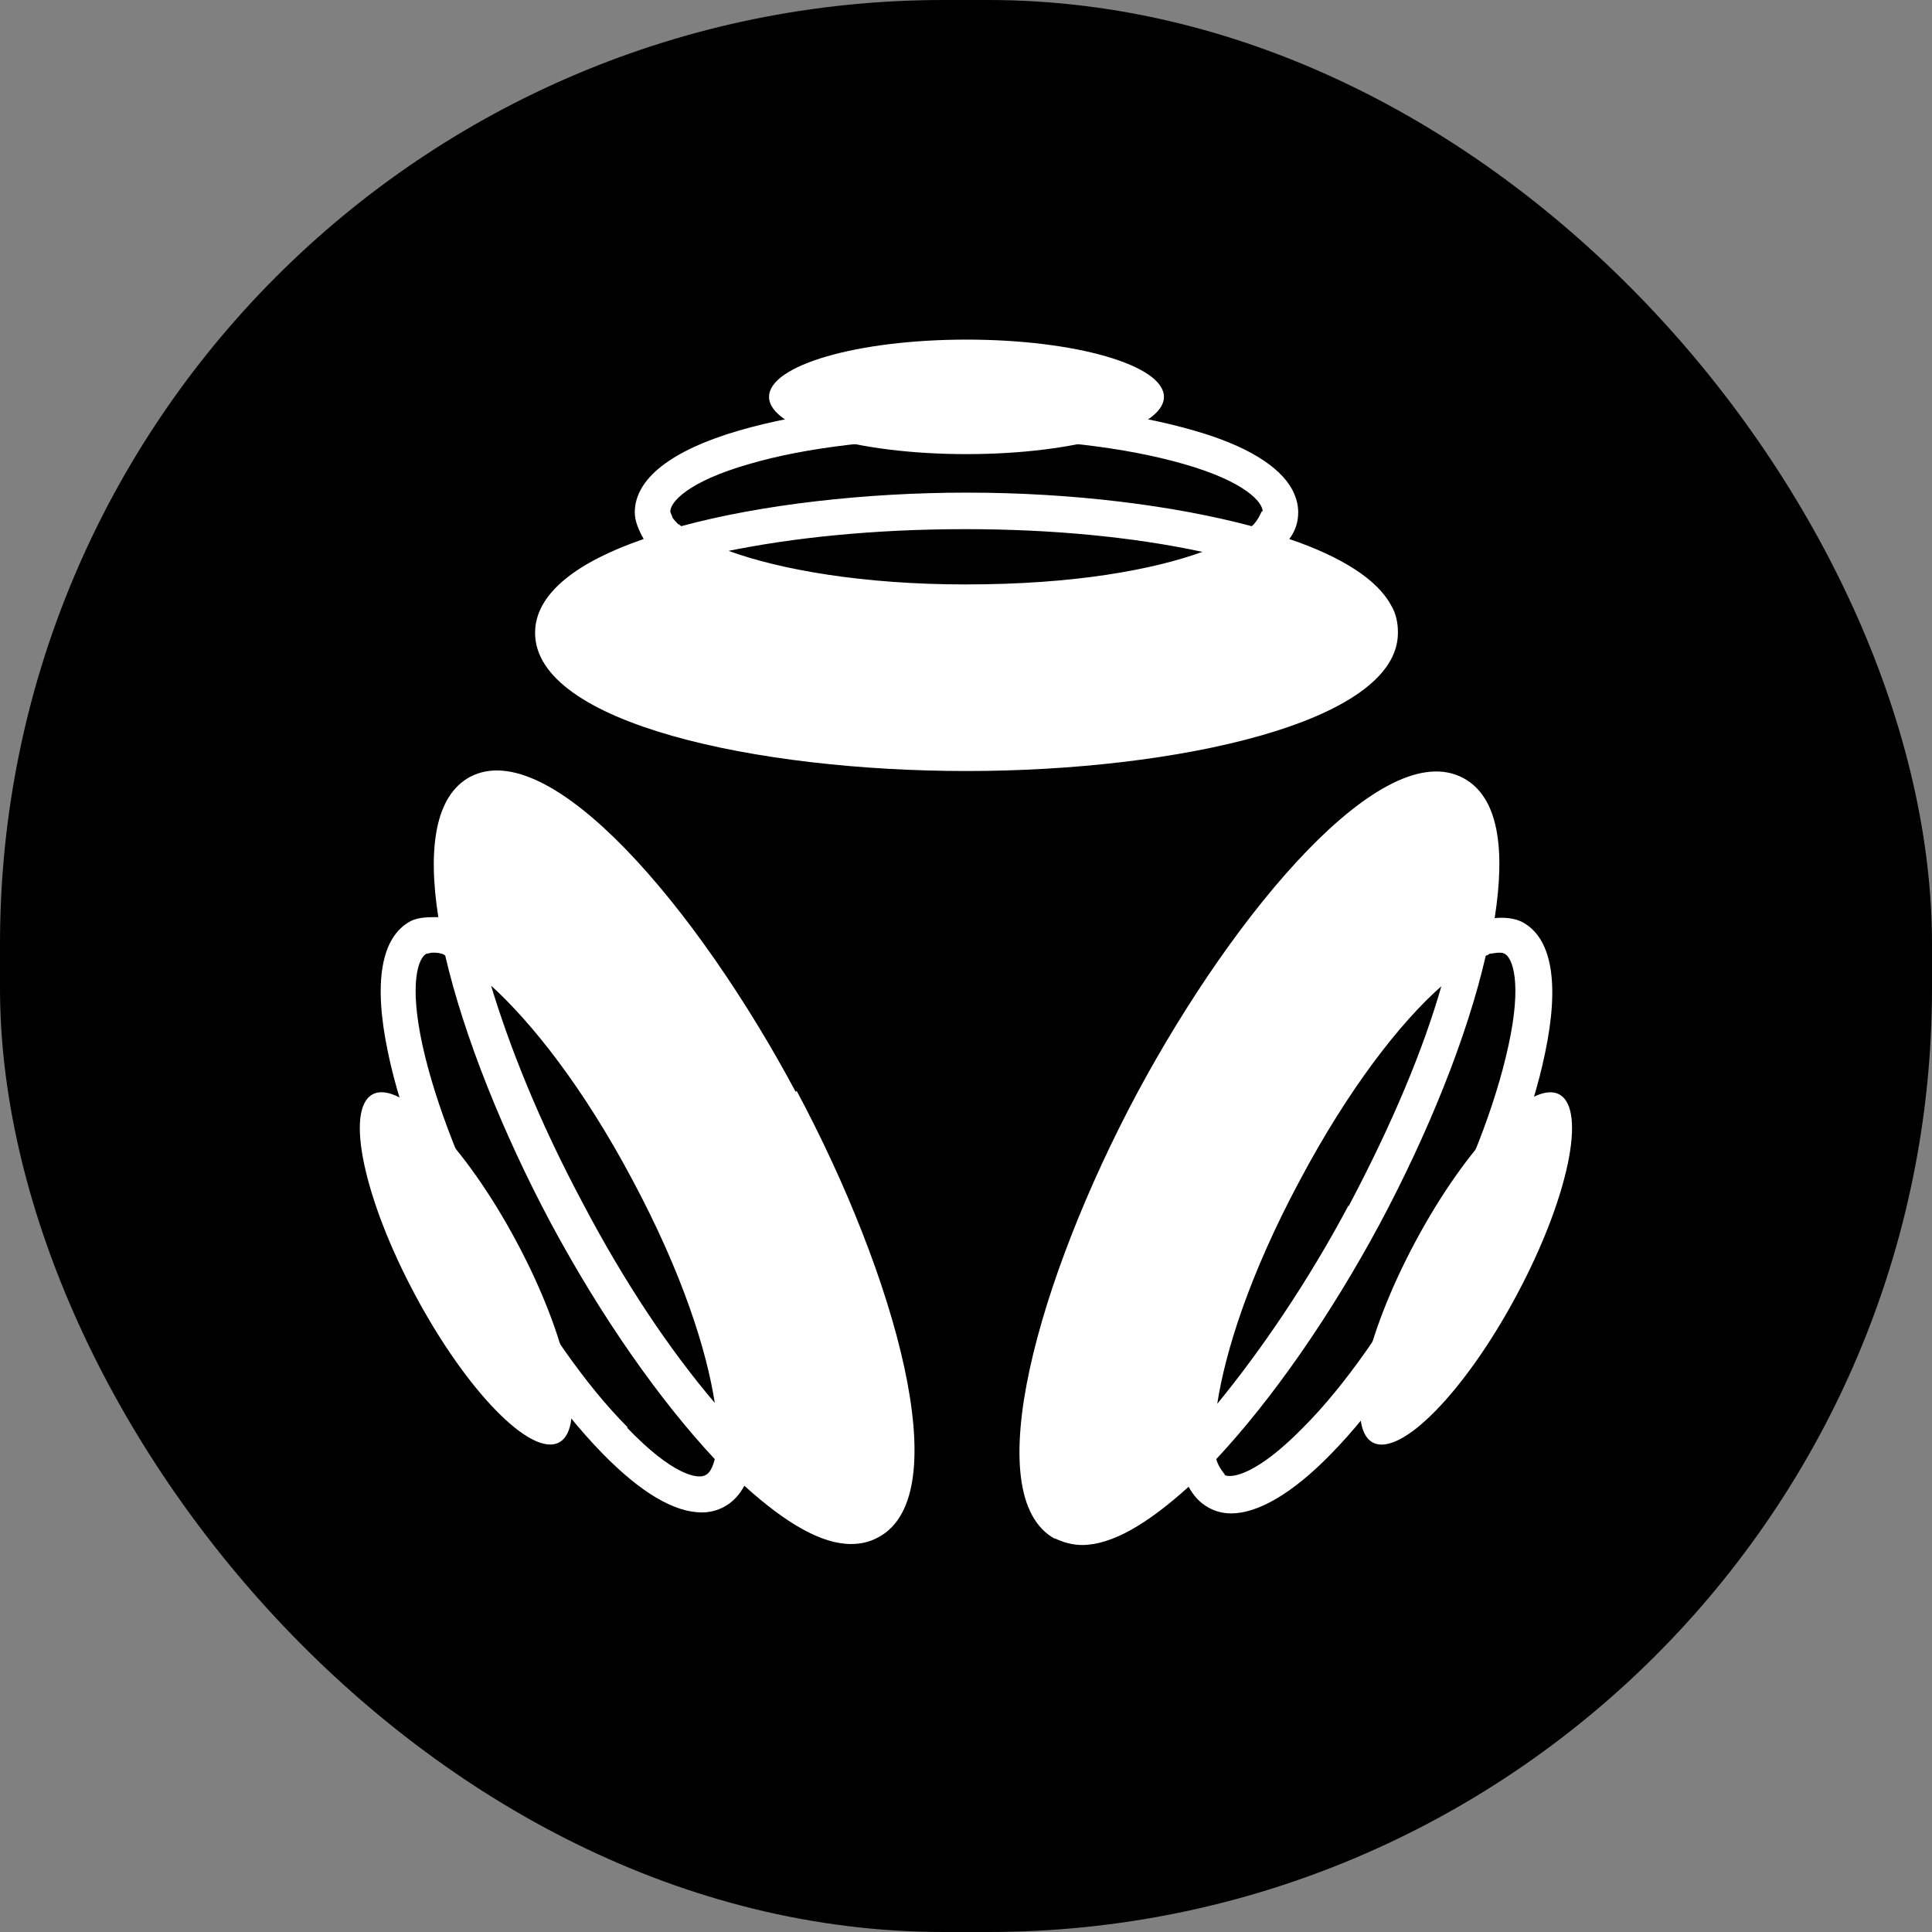
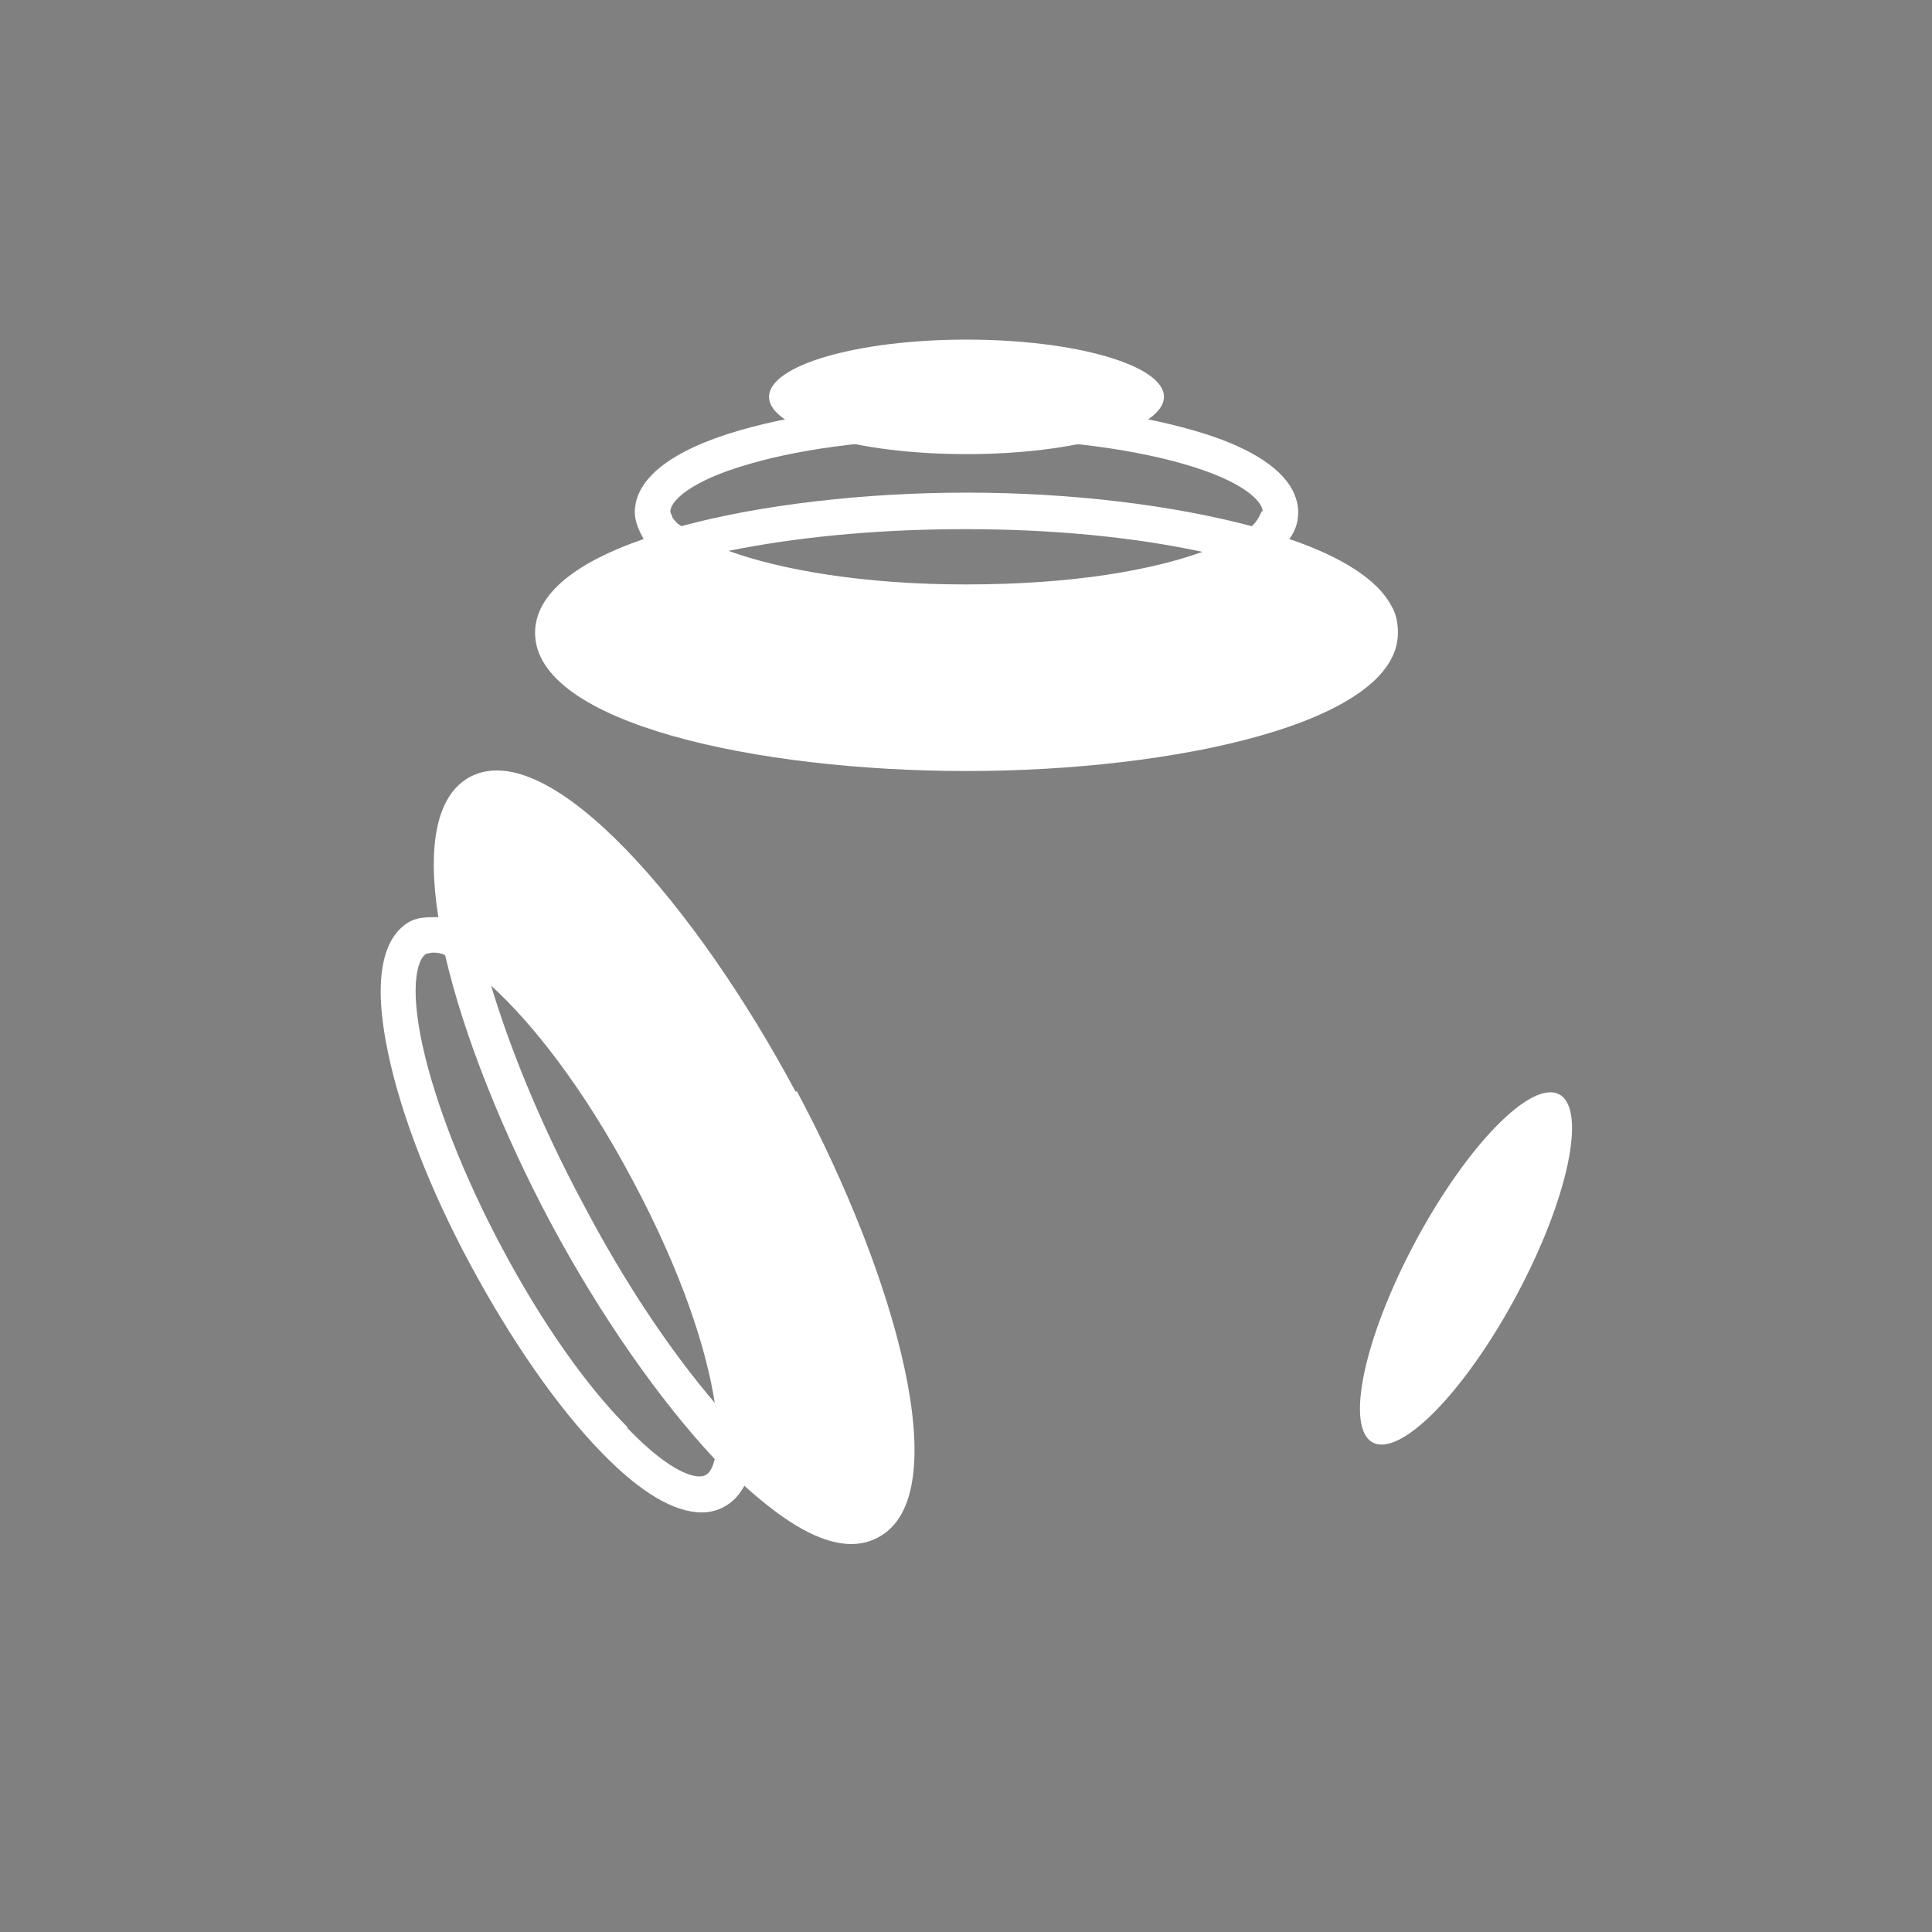
<svg xmlns="http://www.w3.org/2000/svg" id="_图层_2" data-name="图层 2" viewBox="0 0 19.57 19.57">
  <rect x="0" y="0" width="19.57" height="19.57" fill="#808080" stroke="none" />
  <defs>
    <style>
      .cls-1 {
        fill: #000;
      }

      .cls-2 {
        fill: #fff;
      }

      .cls-3 {
        fill: none;
      }
    </style>
  </defs>
  <g id="_图层_2-2" data-name="图层 2">
    <g>
-       <rect class="cls-1" x="0" y="0" width="19.57" height="19.57" rx="9.56" ry="9.56" />
      <g>
-         <rect class="cls-3" x="0" y="0" width="19.57" height="19.57" rx="9.56" ry="9.56" />
-         <rect class="cls-3" x="3.07" y="3.07" width="13.43" height="13.43" rx="6.56" ry="6.56" />
-       </g>
+         </g>
      <g>
        <g>
          <g>
-             <ellipse class="cls-2" cx="4.72" cy="12.85" rx=".58" ry="2" transform="translate(-5.51 3.75) rotate(-28.18)" />
            <path class="cls-2" d="m8.06,11.06c-1-1.87-2.49-3.62-3.3-3.19-.35.19-.43.72-.32,1.42-.1,0-.2,0-.28.04-.3.16-.38.62-.23,1.33.13.63.43,1.4.84,2.16s.88,1.44,1.33,1.9c.39.4.73.6,1.01.6.08,0,.16-.02.23-.06.09-.05.15-.12.2-.21.42.38.78.59,1.08.59.1,0,.19-.02.28-.07.8-.43.17-2.65-.83-4.52Zm-1.7,3.4c-.43-.43-.88-1.08-1.27-1.81-.39-.73-.68-1.47-.81-2.06-.14-.64-.04-.89.04-.93.02,0,.04-.01.06-.01.03,0,.06,0,.09.01.01,0,.03.01.04.02.19.82.59,1.81,1.07,2.71.51.95,1.1,1.79,1.66,2.39-.02.08-.05.14-.09.16-.08.05-.34,0-.8-.48Zm-1.39-4.48c.42.38.94,1.04,1.43,1.96.52.97.76,1.75.84,2.27-.46-.54-.92-1.23-1.33-2.01-.45-.84-.75-1.6-.94-2.23Z" />
          </g>
          <g>
            <ellipse class="cls-2" cx="14.85" cy="12.85" rx="2" ry=".58" transform="translate(-3.49 19.87) rotate(-61.82)" />
-             <path class="cls-2" d="m10.68,15.58c.08.04.18.07.28.07.3,0,.66-.21,1.08-.59.05.09.11.16.2.21.07.04.15.06.23.06.27,0,.62-.2,1.01-.6.45-.46.92-1.13,1.33-1.9.41-.76.71-1.53.84-2.16.15-.71.07-1.17-.23-1.33-.08-.04-.18-.05-.28-.04.11-.7.04-1.23-.32-1.42-.81-.43-2.3,1.33-3.3,3.19-1,1.87-1.63,4.09-.83,4.52Zm1.73-.64s-.07-.08-.09-.16c.56-.6,1.15-1.44,1.66-2.39.48-.9.88-1.88,1.07-2.71.01,0,.03-.01.04-.02.03,0,.06-.01.09-.01.02,0,.04,0,.06.01.08.04.18.29.04.93-.13.6-.41,1.33-.81,2.06-.39.73-.84,1.38-1.27,1.81-.46.47-.72.52-.8.48Zm1.25-2.73c-.41.77-.88,1.46-1.33,2.01.08-.52.32-1.3.84-2.27.49-.92,1.01-1.59,1.43-1.96-.18.63-.49,1.38-.94,2.23Z" />
          </g>
        </g>
        <g>
          <ellipse class="cls-2" cx="9.79" cy="4.02" rx="2" ry=".58" />
          <path class="cls-2" d="m14.16,6.4c0-.09-.02-.19-.07-.27-.14-.26-.5-.49-1.03-.67.06-.08.09-.17.09-.27,0-.08-.02-.15-.06-.23-.13-.24-.47-.45-1-.6-.62-.18-1.43-.28-2.3-.28s-1.68.1-2.3.28c-.69.2-1.06.49-1.06.83,0,.09.04.18.09.27-.67.23-1.1.55-1.1.95,0,.92,2.26,1.4,4.37,1.4,2.12,0,4.37-.49,4.37-1.4Zm-1.38-1.22s-.04.1-.1.15c-.79-.21-1.81-.34-2.89-.34-1.02,0-2.08.12-2.89.34,0,0-.02-.02-.03-.02-.02-.02-.04-.04-.06-.07,0-.02-.02-.04-.02-.06,0-.09.17-.3.8-.48.58-.17,1.36-.26,2.2-.26.83,0,1.61.09,2.2.26.63.18.8.39.8.48Zm-3,.18c.88,0,1.7.08,2.4.23-.5.18-1.29.33-2.4.33-1.04,0-1.88-.15-2.4-.34.64-.13,1.45-.22,2.4-.22Z" />
        </g>
      </g>
    </g>
  </g>
</svg>